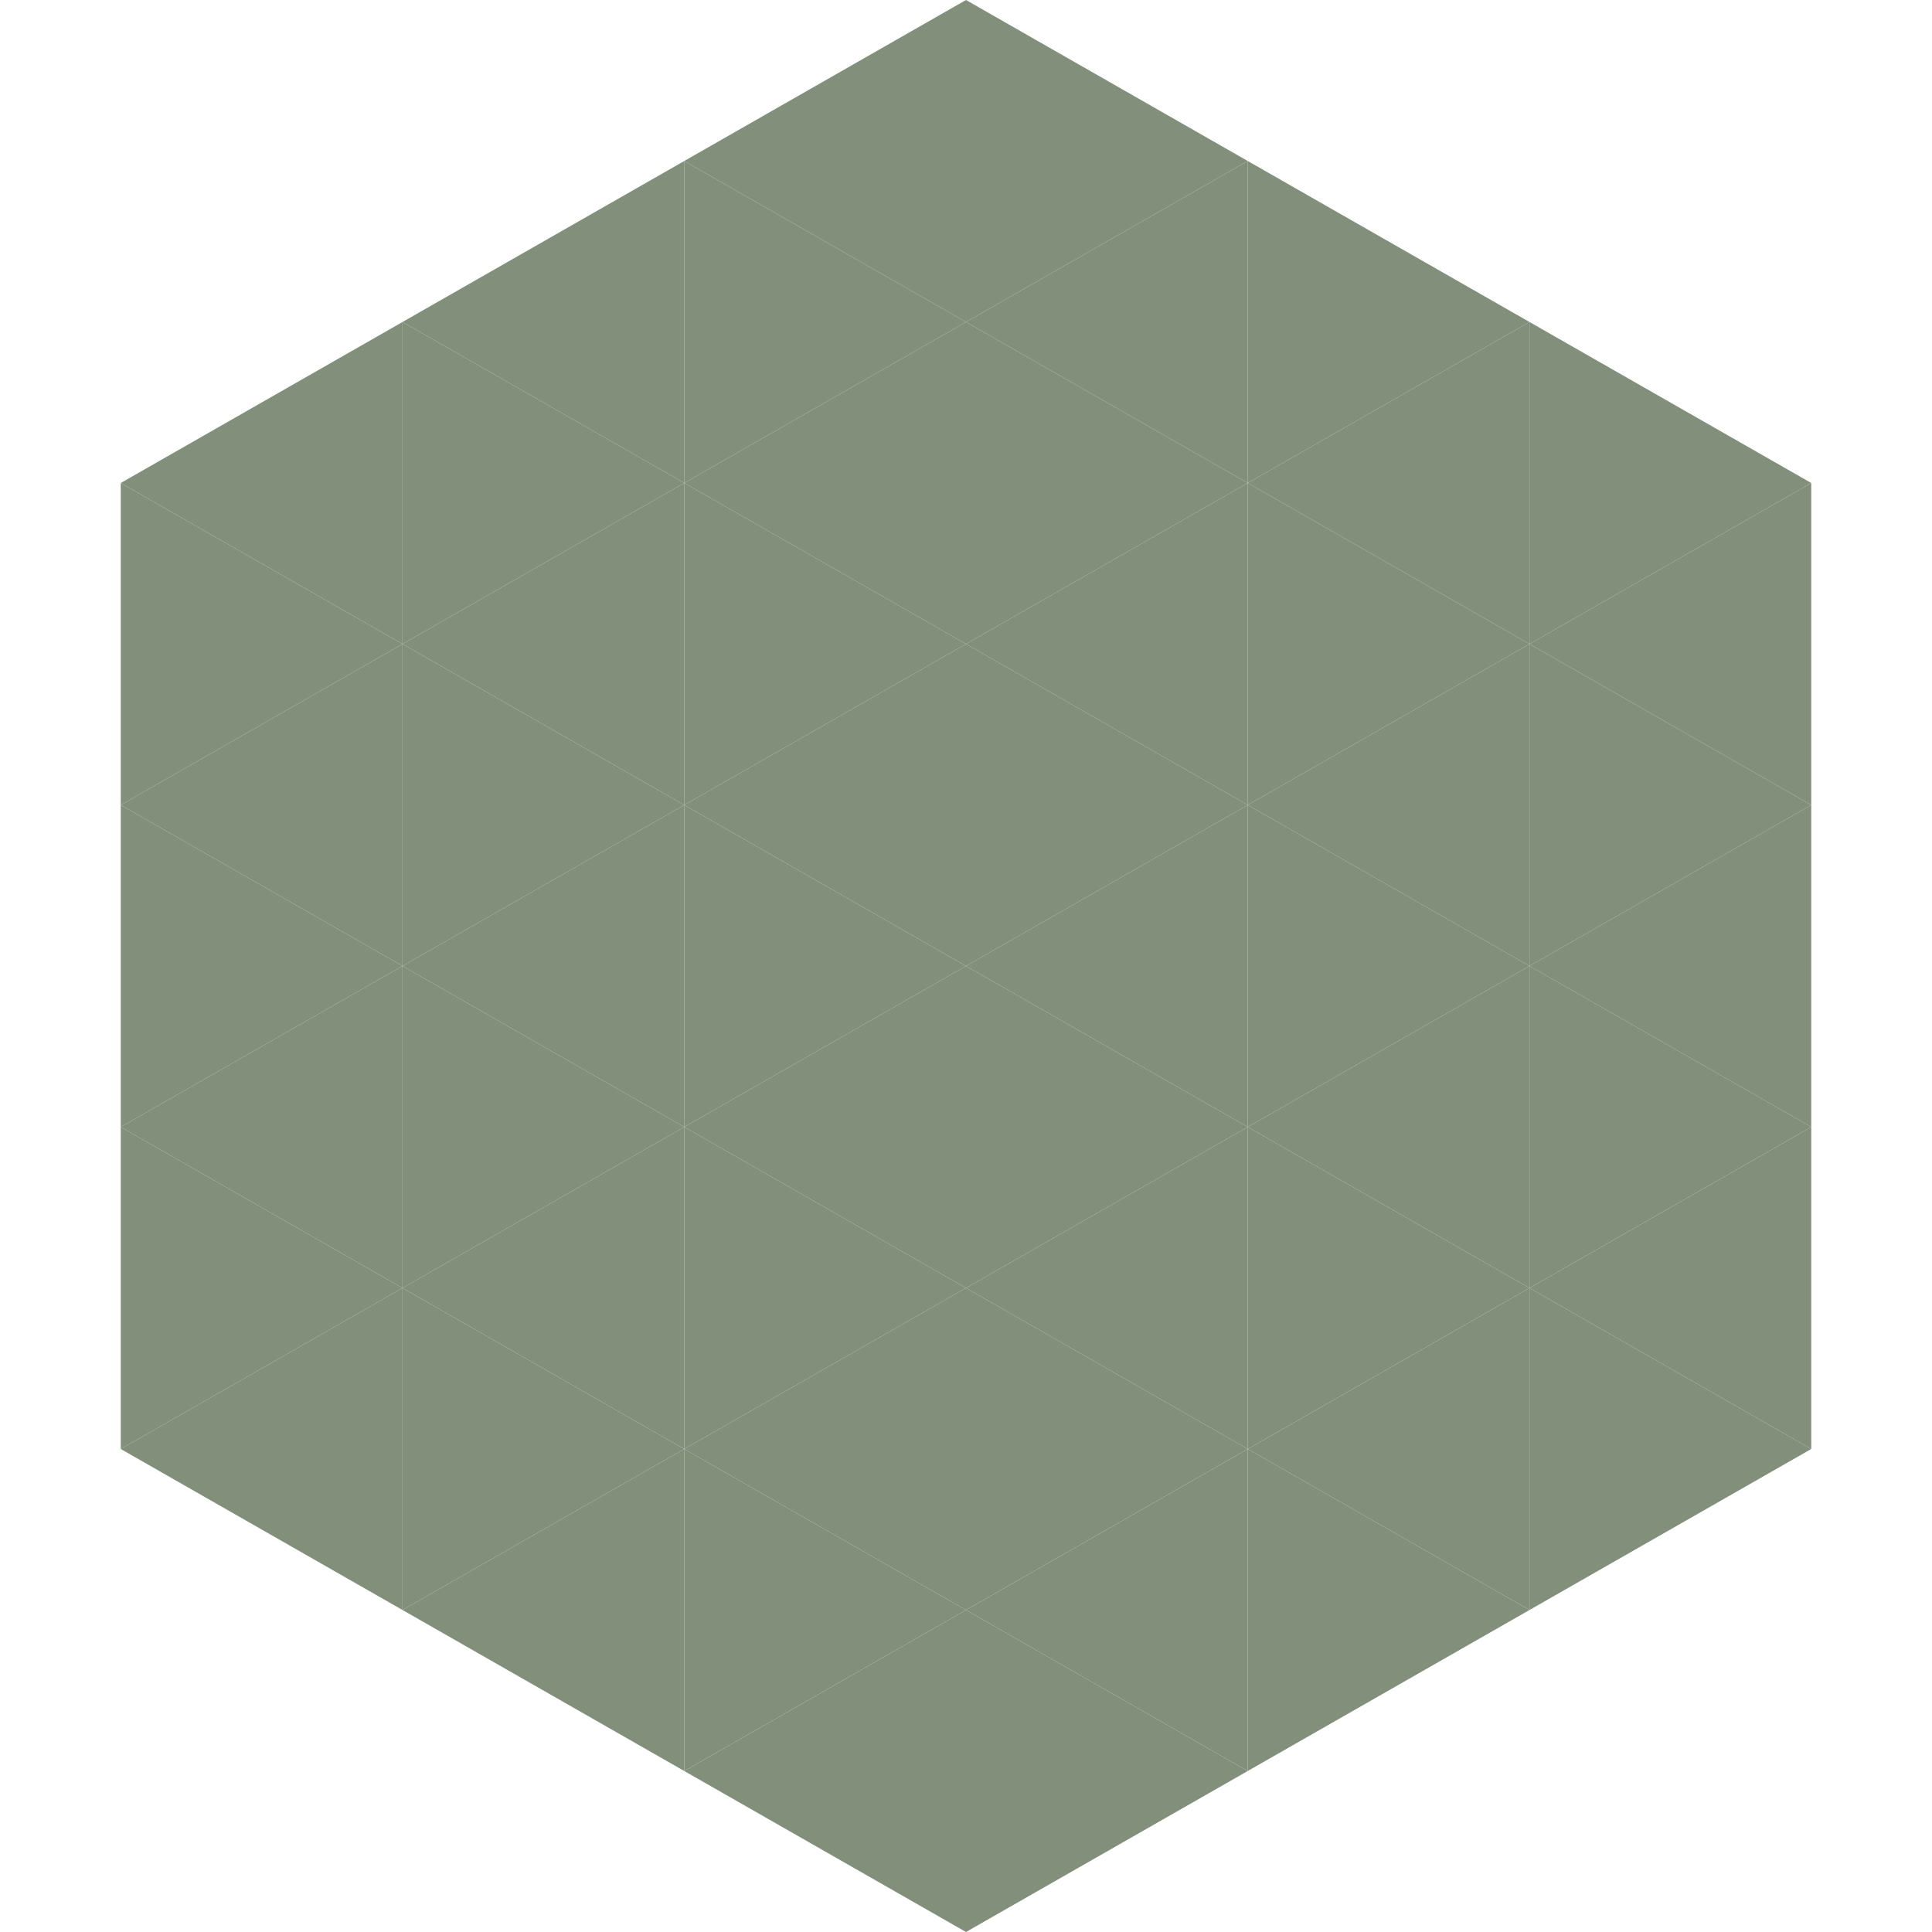
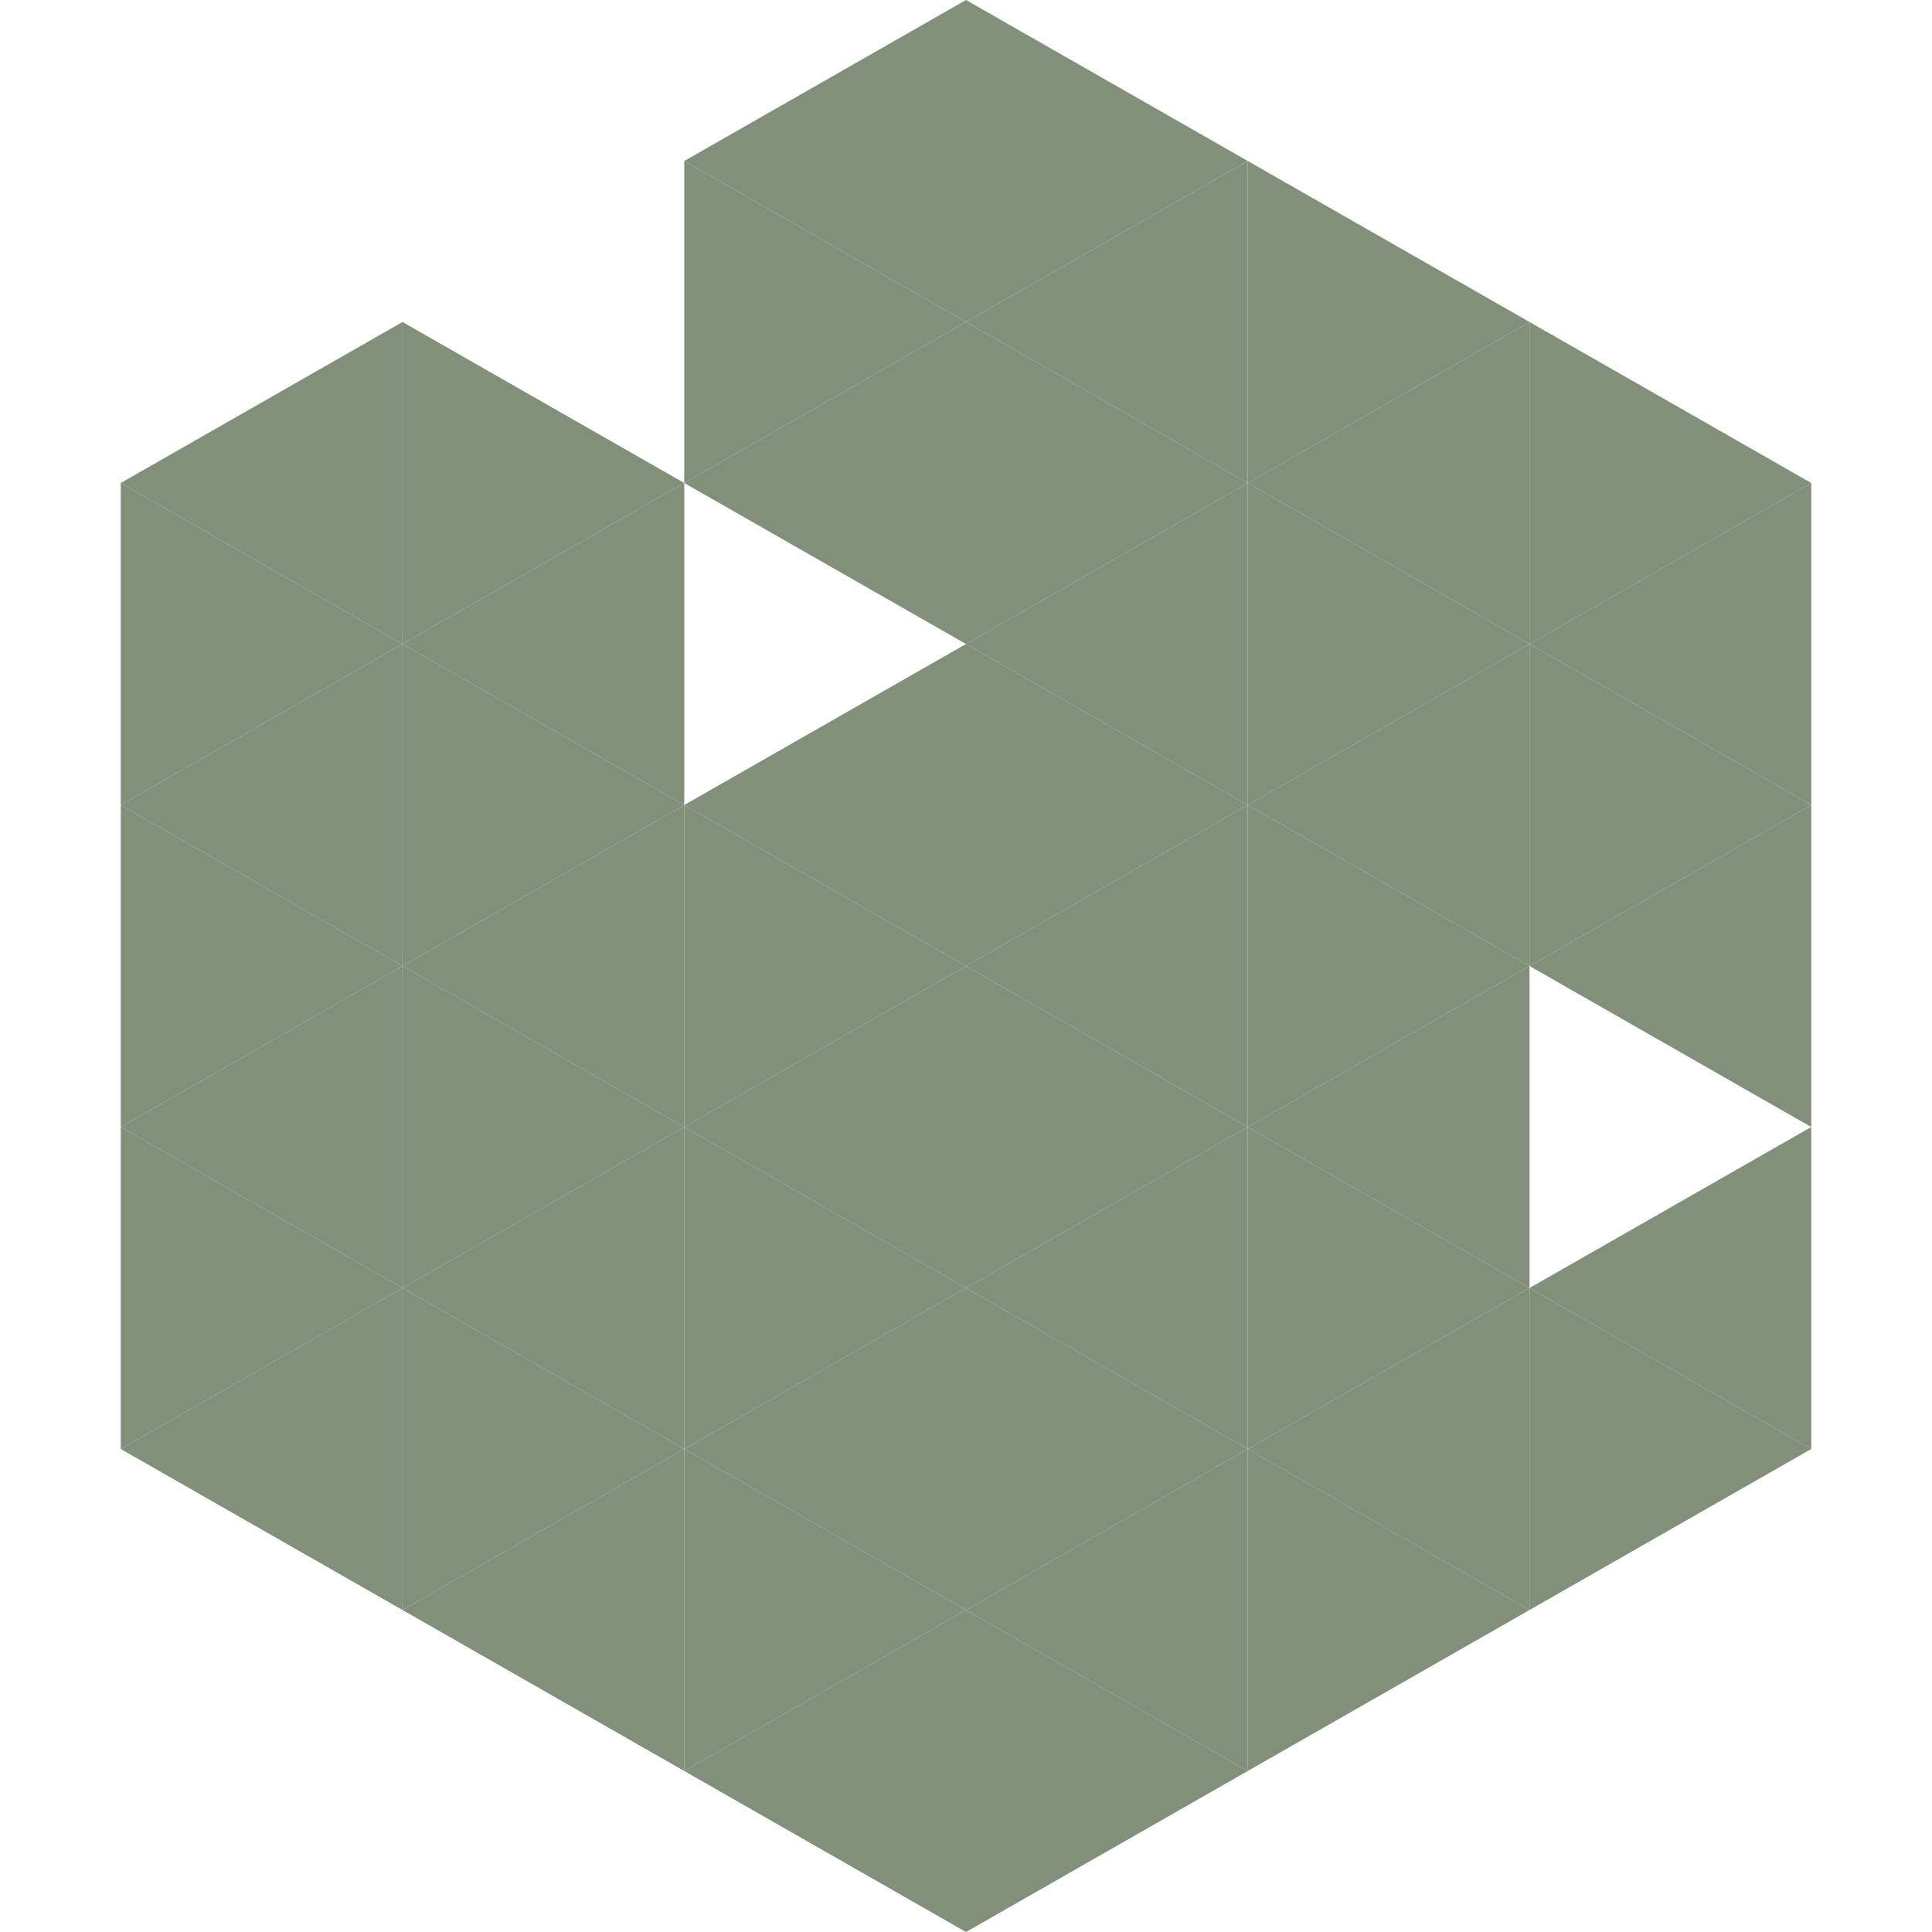
<svg xmlns="http://www.w3.org/2000/svg" width="240" height="240">
  <polygon points="50,40 15,60 50,80" style="fill:rgb(129,143,123)" />
  <polygon points="190,40 225,60 190,80" style="fill:rgb(129,143,123)" />
  <polygon points="15,60 50,80 15,100" style="fill:rgb(129,143,123)" />
  <polygon points="225,60 190,80 225,100" style="fill:rgb(129,143,123)" />
  <polygon points="50,80 15,100 50,120" style="fill:rgb(129,143,123)" />
  <polygon points="190,80 225,100 190,120" style="fill:rgb(129,143,123)" />
  <polygon points="15,100 50,120 15,140" style="fill:rgb(129,143,123)" />
  <polygon points="225,100 190,120 225,140" style="fill:rgb(129,143,123)" />
  <polygon points="50,120 15,140 50,160" style="fill:rgb(129,143,123)" />
-   <polygon points="190,120 225,140 190,160" style="fill:rgb(129,143,123)" />
  <polygon points="15,140 50,160 15,180" style="fill:rgb(129,143,123)" />
  <polygon points="225,140 190,160 225,180" style="fill:rgb(129,143,123)" />
  <polygon points="50,160 15,180 50,200" style="fill:rgb(129,143,123)" />
  <polygon points="190,160 225,180 190,200" style="fill:rgb(129,143,123)" />
  <polygon points="15,180 50,200 15,220" style="fill:rgb(255,255,255); fill-opacity:0" />
-   <polygon points="225,180 190,200 225,220" style="fill:rgb(255,255,255); fill-opacity:0" />
  <polygon points="50,0 85,20 50,40" style="fill:rgb(255,255,255); fill-opacity:0" />
  <polygon points="190,0 155,20 190,40" style="fill:rgb(255,255,255); fill-opacity:0" />
-   <polygon points="85,20 50,40 85,60" style="fill:rgb(129,143,123)" />
  <polygon points="155,20 190,40 155,60" style="fill:rgb(129,143,123)" />
  <polygon points="50,40 85,60 50,80" style="fill:rgb(129,143,123)" />
  <polygon points="190,40 155,60 190,80" style="fill:rgb(129,143,123)" />
  <polygon points="85,60 50,80 85,100" style="fill:rgb(129,143,123)" />
  <polygon points="155,60 190,80 155,100" style="fill:rgb(129,143,123)" />
  <polygon points="50,80 85,100 50,120" style="fill:rgb(129,143,123)" />
  <polygon points="190,80 155,100 190,120" style="fill:rgb(129,143,123)" />
  <polygon points="85,100 50,120 85,140" style="fill:rgb(129,143,123)" />
  <polygon points="155,100 190,120 155,140" style="fill:rgb(129,143,123)" />
  <polygon points="50,120 85,140 50,160" style="fill:rgb(129,143,123)" />
  <polygon points="190,120 155,140 190,160" style="fill:rgb(129,143,123)" />
  <polygon points="85,140 50,160 85,180" style="fill:rgb(129,143,123)" />
  <polygon points="155,140 190,160 155,180" style="fill:rgb(129,143,123)" />
  <polygon points="50,160 85,180 50,200" style="fill:rgb(129,143,123)" />
  <polygon points="190,160 155,180 190,200" style="fill:rgb(129,143,123)" />
  <polygon points="85,180 50,200 85,220" style="fill:rgb(129,143,123)" />
  <polygon points="155,180 190,200 155,220" style="fill:rgb(129,143,123)" />
  <polygon points="120,0 85,20 120,40" style="fill:rgb(129,143,123)" />
  <polygon points="120,0 155,20 120,40" style="fill:rgb(129,143,123)" />
  <polygon points="85,20 120,40 85,60" style="fill:rgb(129,143,123)" />
  <polygon points="155,20 120,40 155,60" style="fill:rgb(129,143,123)" />
  <polygon points="120,40 85,60 120,80" style="fill:rgb(129,143,123)" />
  <polygon points="120,40 155,60 120,80" style="fill:rgb(129,143,123)" />
-   <polygon points="85,60 120,80 85,100" style="fill:rgb(129,143,123)" />
  <polygon points="155,60 120,80 155,100" style="fill:rgb(129,143,123)" />
  <polygon points="120,80 85,100 120,120" style="fill:rgb(129,143,123)" />
  <polygon points="120,80 155,100 120,120" style="fill:rgb(129,143,123)" />
  <polygon points="85,100 120,120 85,140" style="fill:rgb(129,143,123)" />
  <polygon points="155,100 120,120 155,140" style="fill:rgb(129,143,123)" />
  <polygon points="120,120 85,140 120,160" style="fill:rgb(129,143,123)" />
  <polygon points="120,120 155,140 120,160" style="fill:rgb(129,143,123)" />
  <polygon points="85,140 120,160 85,180" style="fill:rgb(129,143,123)" />
  <polygon points="155,140 120,160 155,180" style="fill:rgb(129,143,123)" />
  <polygon points="120,160 85,180 120,200" style="fill:rgb(129,143,123)" />
  <polygon points="120,160 155,180 120,200" style="fill:rgb(129,143,123)" />
  <polygon points="85,180 120,200 85,220" style="fill:rgb(129,143,123)" />
  <polygon points="155,180 120,200 155,220" style="fill:rgb(129,143,123)" />
  <polygon points="120,200 85,220 120,240" style="fill:rgb(129,143,123)" />
  <polygon points="120,200 155,220 120,240" style="fill:rgb(129,143,123)" />
  <polygon points="85,220 120,240 85,260" style="fill:rgb(255,255,255); fill-opacity:0" />
  <polygon points="155,220 120,240 155,260" style="fill:rgb(255,255,255); fill-opacity:0" />
</svg>